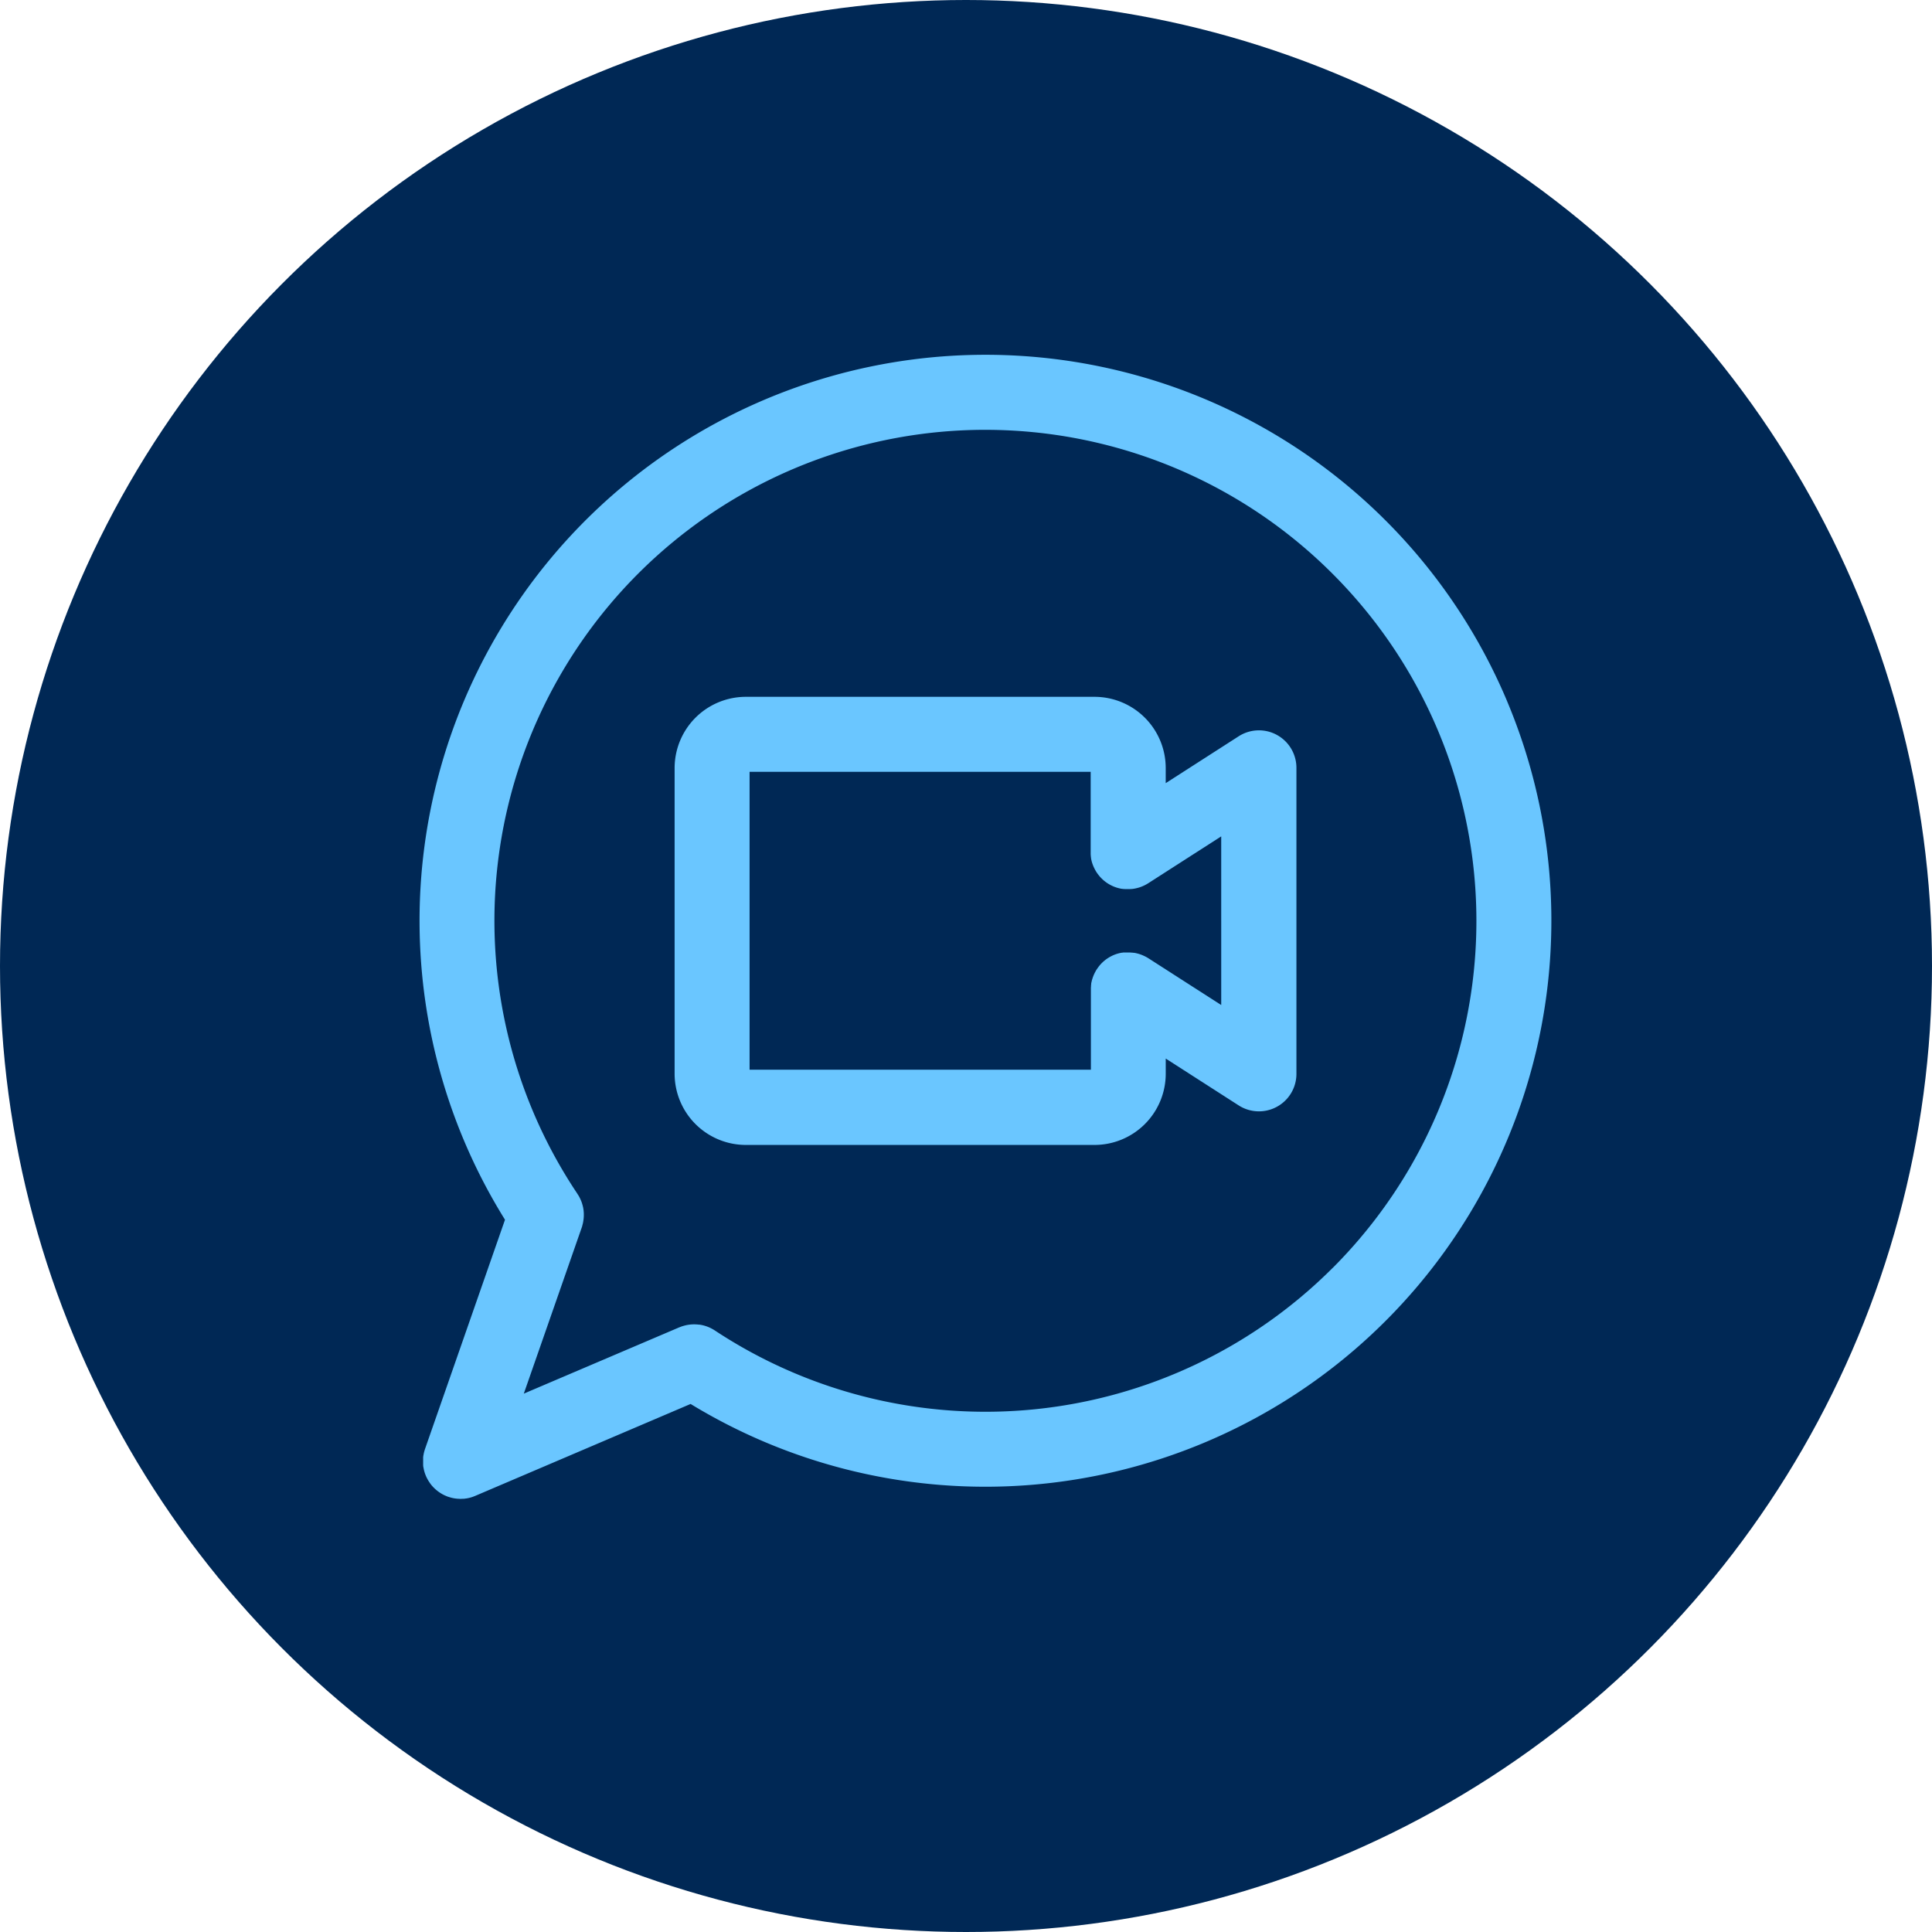
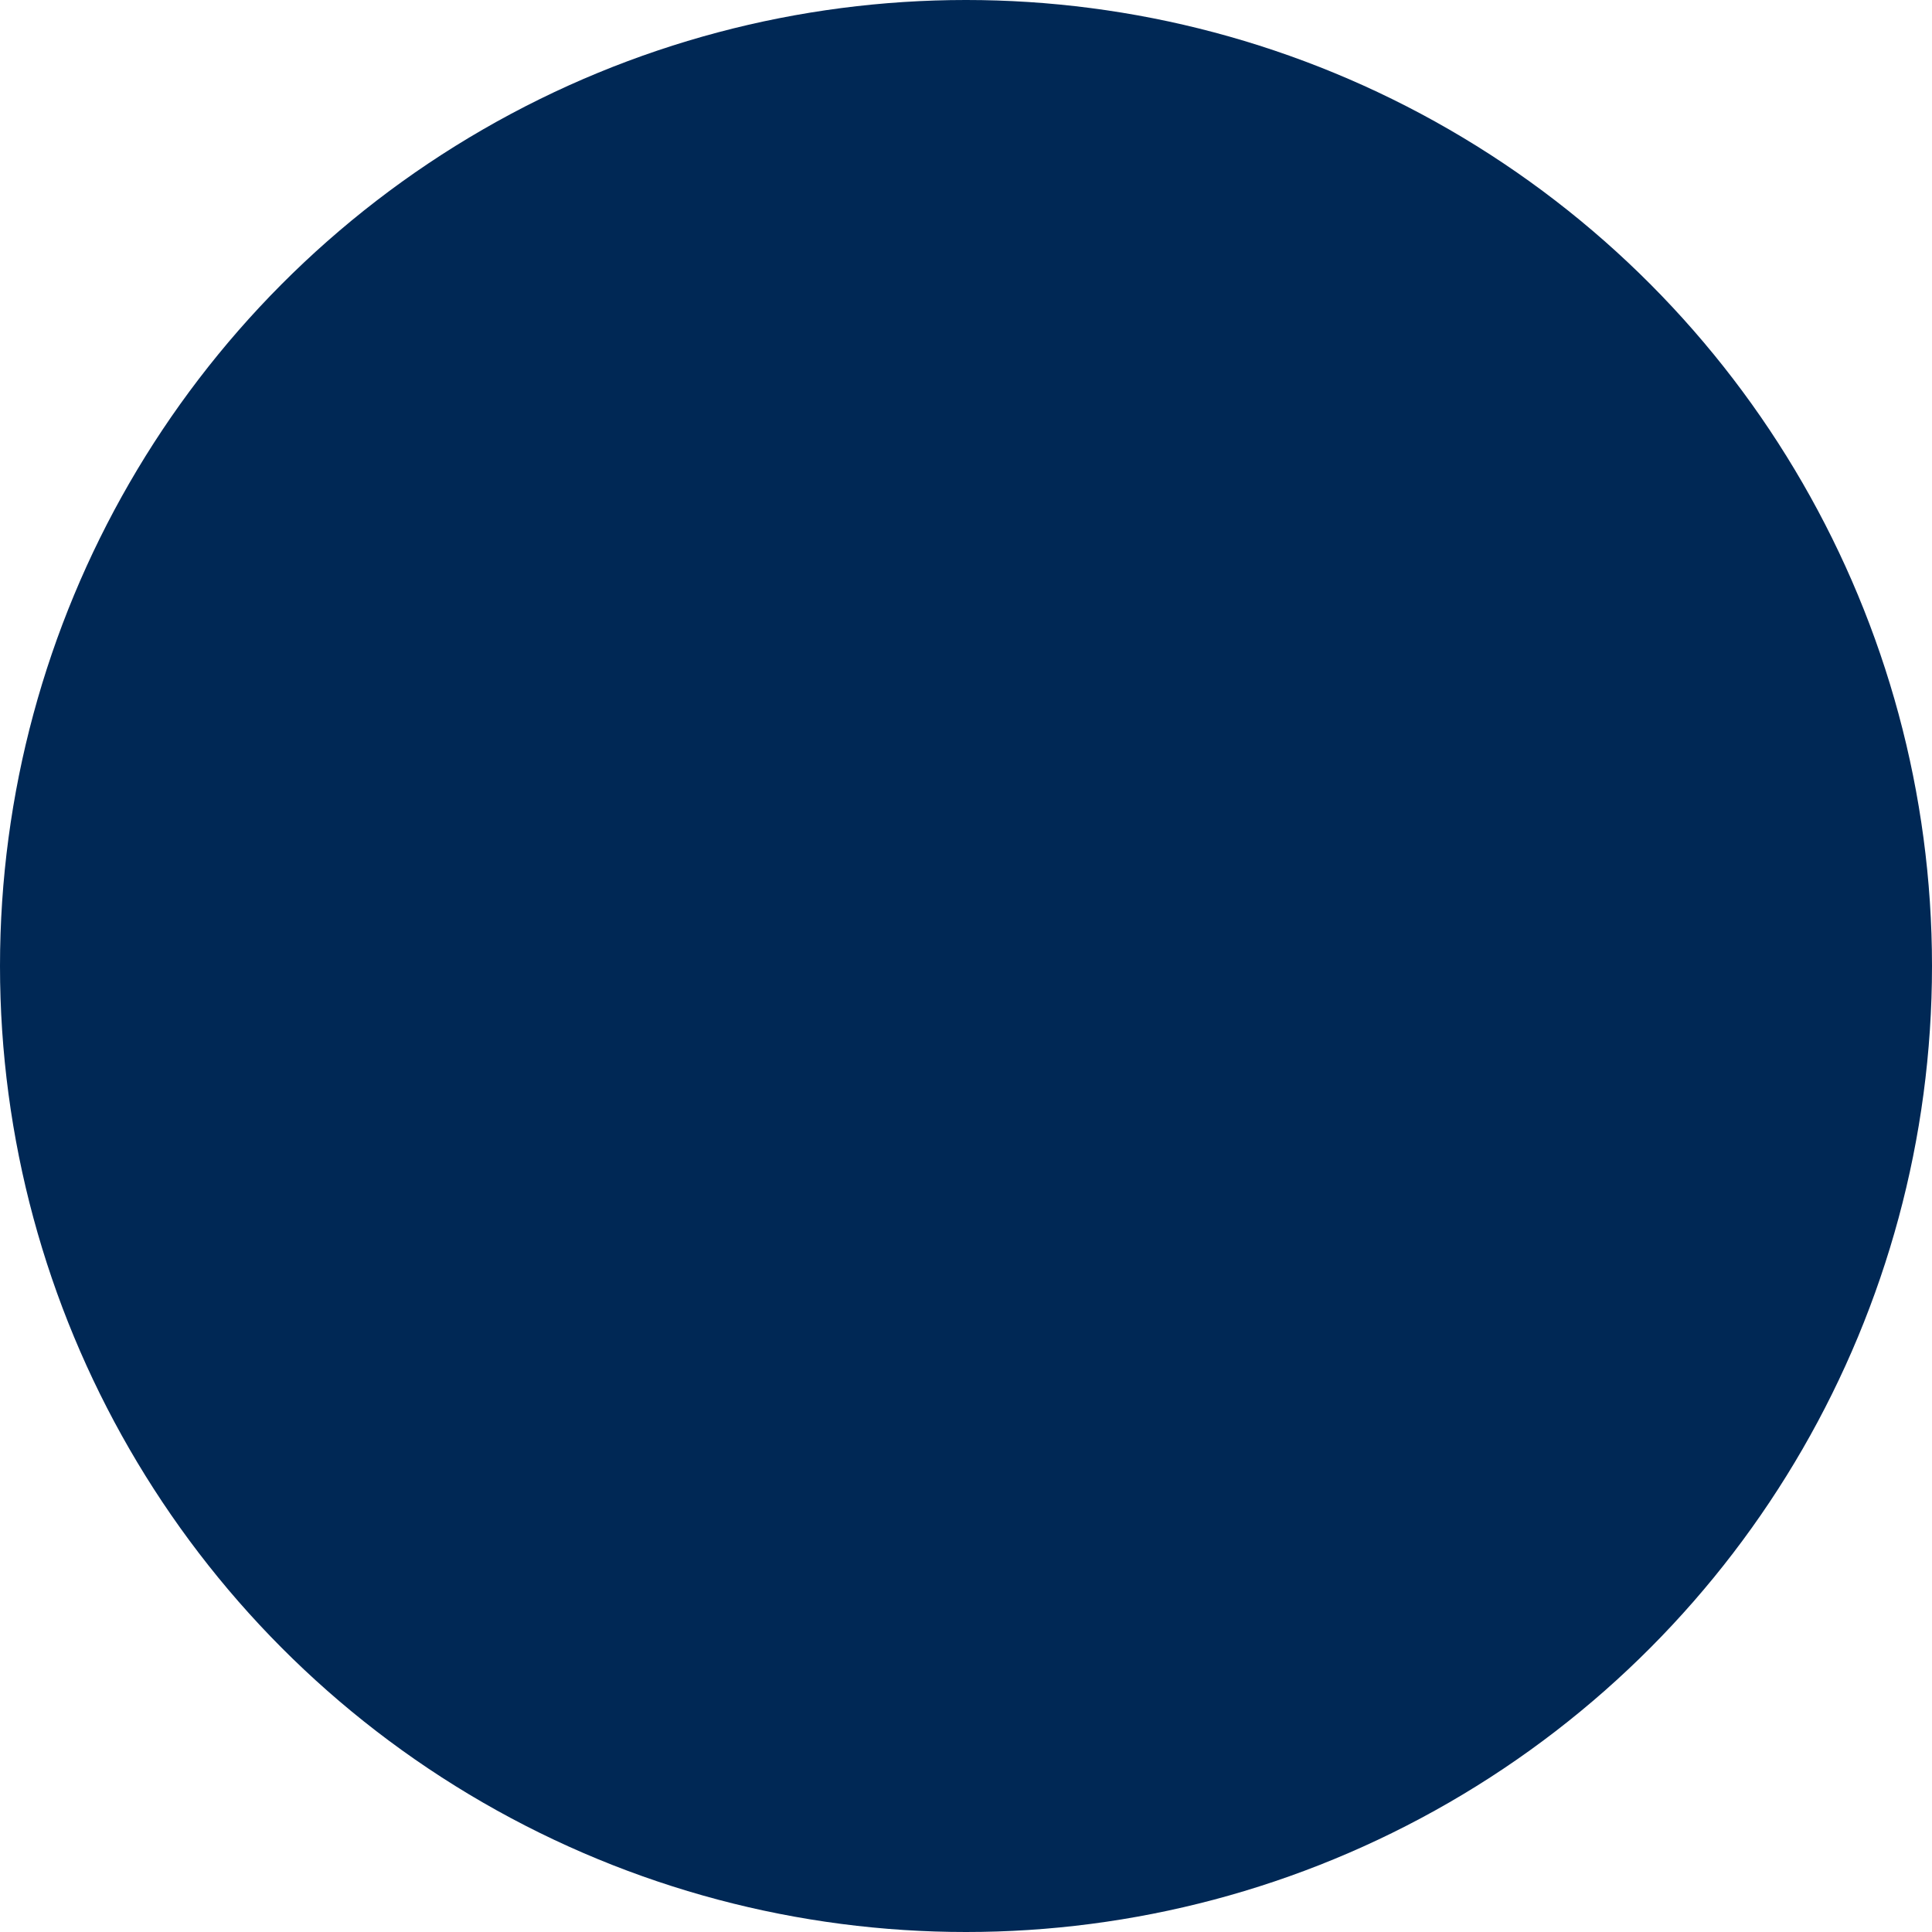
<svg xmlns="http://www.w3.org/2000/svg" width="99" height="99" viewBox="0 0 99 99">
  <g id="BBA-Advocator-TicketToWork-About-Icons-5" transform="translate(-841 -3354.945)">
    <g id="BBA-Advocator-TicketToWork-Icons-3-1" transform="translate(702 -1087.374)">
      <circle id="Ellipse_92" data-name="Ellipse 92" cx="49.5" cy="49.5" r="49.5" transform="translate(139 4442.319)" fill="#002855" />
    </g>
    <g id="AdobeStock_1014637373" transform="translate(862.506 3373.139)">
-       <path id="Path_2348" data-name="Path 2348" d="M55.71,17.708a29,29,0,1,0-51.339,26.6L.272,56.057h0c-.01.03-.02.061-.029.091,0,.009,0,.017-.007.025l-.018.066c0,.015-.007.03-.009.044l-.01.048c0,.017-.006.034-.009.05s-.005.028-.007.042,0,.036-.006.053,0,.026,0,.04,0,.035,0,.053l0,.041c0,.017,0,.034,0,.05v.044a.432.432,0,0,0,0,.047c0,.016,0,.032,0,.048s0,.029,0,.044,0,.034,0,.051l.005.041c0,.018,0,.035.008.053s0,.026.007.039.006.035.01.053.006.027.009.041l.012.05c0,.016.009.032.014.048l.012.043q.01.033.023.067l.008.023q.017.045.036.09h0v0c.016.038.035.077.054.114l.015.028c.019.036.038.071.06.105l.019.03c.017.026.034.052.052.078l.022.032c.023.031.046.061.071.091l.025.029c.021.024.043.048.065.071l.02.02c.029.029.058.056.089.084l.019.016c.029.025.058.049.089.073l.01.008c.035.026.07.051.107.075l.011.007c.033.021.067.042.1.061l.015.009c.038.02.076.04.115.058l.012.005c.033.015.067.029.1.043l.033.013.028.01.033.01.095.029.057.015c.031.008.061.014.092.02l.058.011c.032.005.065.009.1.012l.052.006c.047,0,.095.006.142.006h.006q.067,0,.133-.005l.026,0c.044,0,.088-.009.132-.015l.008,0c.041-.007.083-.015.124-.024l.025-.006c.043-.01.085-.021.127-.035l.015-.005c.037-.012.073-.025.108-.039l.03-.012.024-.009,11.043-4.713A29.006,29.006,0,0,0,55.709,17.709ZM46.779,46.78a25.159,25.159,0,0,1-31.658,3.2l0,0c-.021-.015-.044-.028-.066-.041l-.018-.011-.055-.031-.032-.017-.03-.015a1.909,1.909,0,0,0-.493-.167h0l-.064-.011-.031-.005-.038,0-.057-.007H14.22a1.914,1.914,0,0,0-.715.076l-.005,0-.049.016-.045.015-.027.011-.066.026-.005,0-7.973,3.4L8.31,44.689c.009-.024.016-.049.023-.073a.122.122,0,0,0,0-.014c.017-.056.031-.113.042-.169,0,0,0-.006,0-.009.011-.059.02-.117.026-.176v-.006c.006-.059.009-.118.009-.177v-.009c0-.057,0-.114-.008-.171a.14.14,0,0,0,0-.019c-.005-.054-.013-.107-.023-.16,0-.01,0-.02-.006-.03-.01-.05-.022-.1-.037-.149l-.01-.035c-.015-.049-.032-.1-.051-.145l-.013-.032c-.021-.051-.045-.1-.07-.149l-.009-.019c-.03-.056-.062-.109-.1-.162h0l0-.005A25.153,25.153,0,0,1,46.781,11.211a25.151,25.151,0,0,1,0,35.57Z" fill="#6ac6ff" />
-       <path id="Path_2349" data-name="Path 2349" d="M183.842,207.052a1.92,1.92,0,0,0-1.96.071l-3.737,2.4v-.78A3.651,3.651,0,0,0,174.5,205.1H156.626a3.651,3.651,0,0,0-3.646,3.646v15.67a3.651,3.651,0,0,0,3.646,3.646H174.5a3.651,3.651,0,0,0,3.646-3.646v-.78l3.737,2.4a1.921,1.921,0,0,0,2.96-1.616V208.739a1.922,1.922,0,0,0-1-1.686ZM181,220.9l-3.737-2.4-.011-.007-.065-.039-.018-.01-.067-.036-.019-.009-.065-.031-.024-.011-.061-.026-.03-.012-.055-.02-.038-.013-.048-.015-.045-.013-.041-.01-.054-.013-.034-.007-.062-.011-.028,0-.069-.009-.024,0-.073-.006h-.022l-.074,0h-.026c-.022,0-.045,0-.067,0l-.034,0-.054,0-.047,0-.037,0-.061.009-.019,0-.076.015h0a1.867,1.867,0,0,0-.431.149l-.026.014-.053.027c-.021.011-.042.024-.062.036l-.015.009a1.907,1.907,0,0,0-.416.342l-.012.013c-.014.015-.028.032-.041.048l-.023.028c-.01.012-.02.025-.029.038s-.022.028-.032.043l-.02.027-.038.056a.066.066,0,0,1-.007.009l-.007.011c-.014.021-.026.042-.038.064a.212.212,0,0,1-.011.019l-.036.066-.01.02-.031.064-.011.025c-.009.02-.017.039-.025.06s-.009.021-.012.031l-.02.054-.013.038c-.005.015-.009.031-.015.047s-.009.031-.014.047l-.01.039-.013.055c0,.011,0,.022-.007.033s-.008.042-.011.063,0,.019,0,.027-.006.046-.009.069l0,.024c0,.025,0,.049-.006.073a.183.183,0,0,1,0,.022c0,.025,0,.049,0,.073v4.117H156.821V208.942H174.3v4.116c0,.025,0,.05,0,.074a.175.175,0,0,0,0,.021c0,.025,0,.05.006.074a.211.211,0,0,0,0,.023c0,.024.006.047.009.071,0,.009,0,.018,0,.026s.008.043.011.064,0,.021.006.032l.013.056c0,.013.006.026.009.039s.009.032.014.048.009.031.014.046.009.026.014.039.012.035.019.053l.013.032c.008.02.016.039.025.059s.008.017.012.026.02.042.03.063l.011.021c.011.022.023.044.035.065l.011.02c.012.021.025.042.038.063l.007.012.007.01c.012.019.025.037.038.055l.02.028.032.042.03.038.023.027.041.048.012.013.055.057h0a1.928,1.928,0,0,0,.359.283l.026.015.05.029.067.034.013.007a1.884,1.884,0,0,0,.517.166l.012,0,.068.009.03,0,.053.005.047,0,.04,0,.061,0h.031c.023,0,.045,0,.068,0a.147.147,0,0,0,.027,0l.068-.005.028,0,.065-.009.032-.005.059-.01.037-.008.051-.012.044-.011.044-.012.05-.015.036-.012.056-.021.029-.011.061-.026.023-.01.065-.031.02-.01c.022-.011.044-.023.066-.036l.019-.011.063-.038.012-.007,3.737-2.4V220.9Z" transform="translate(-139.917 -187.587)" fill="#6ac6ff" />
-     </g>
+       </g>
  </g>
</svg>